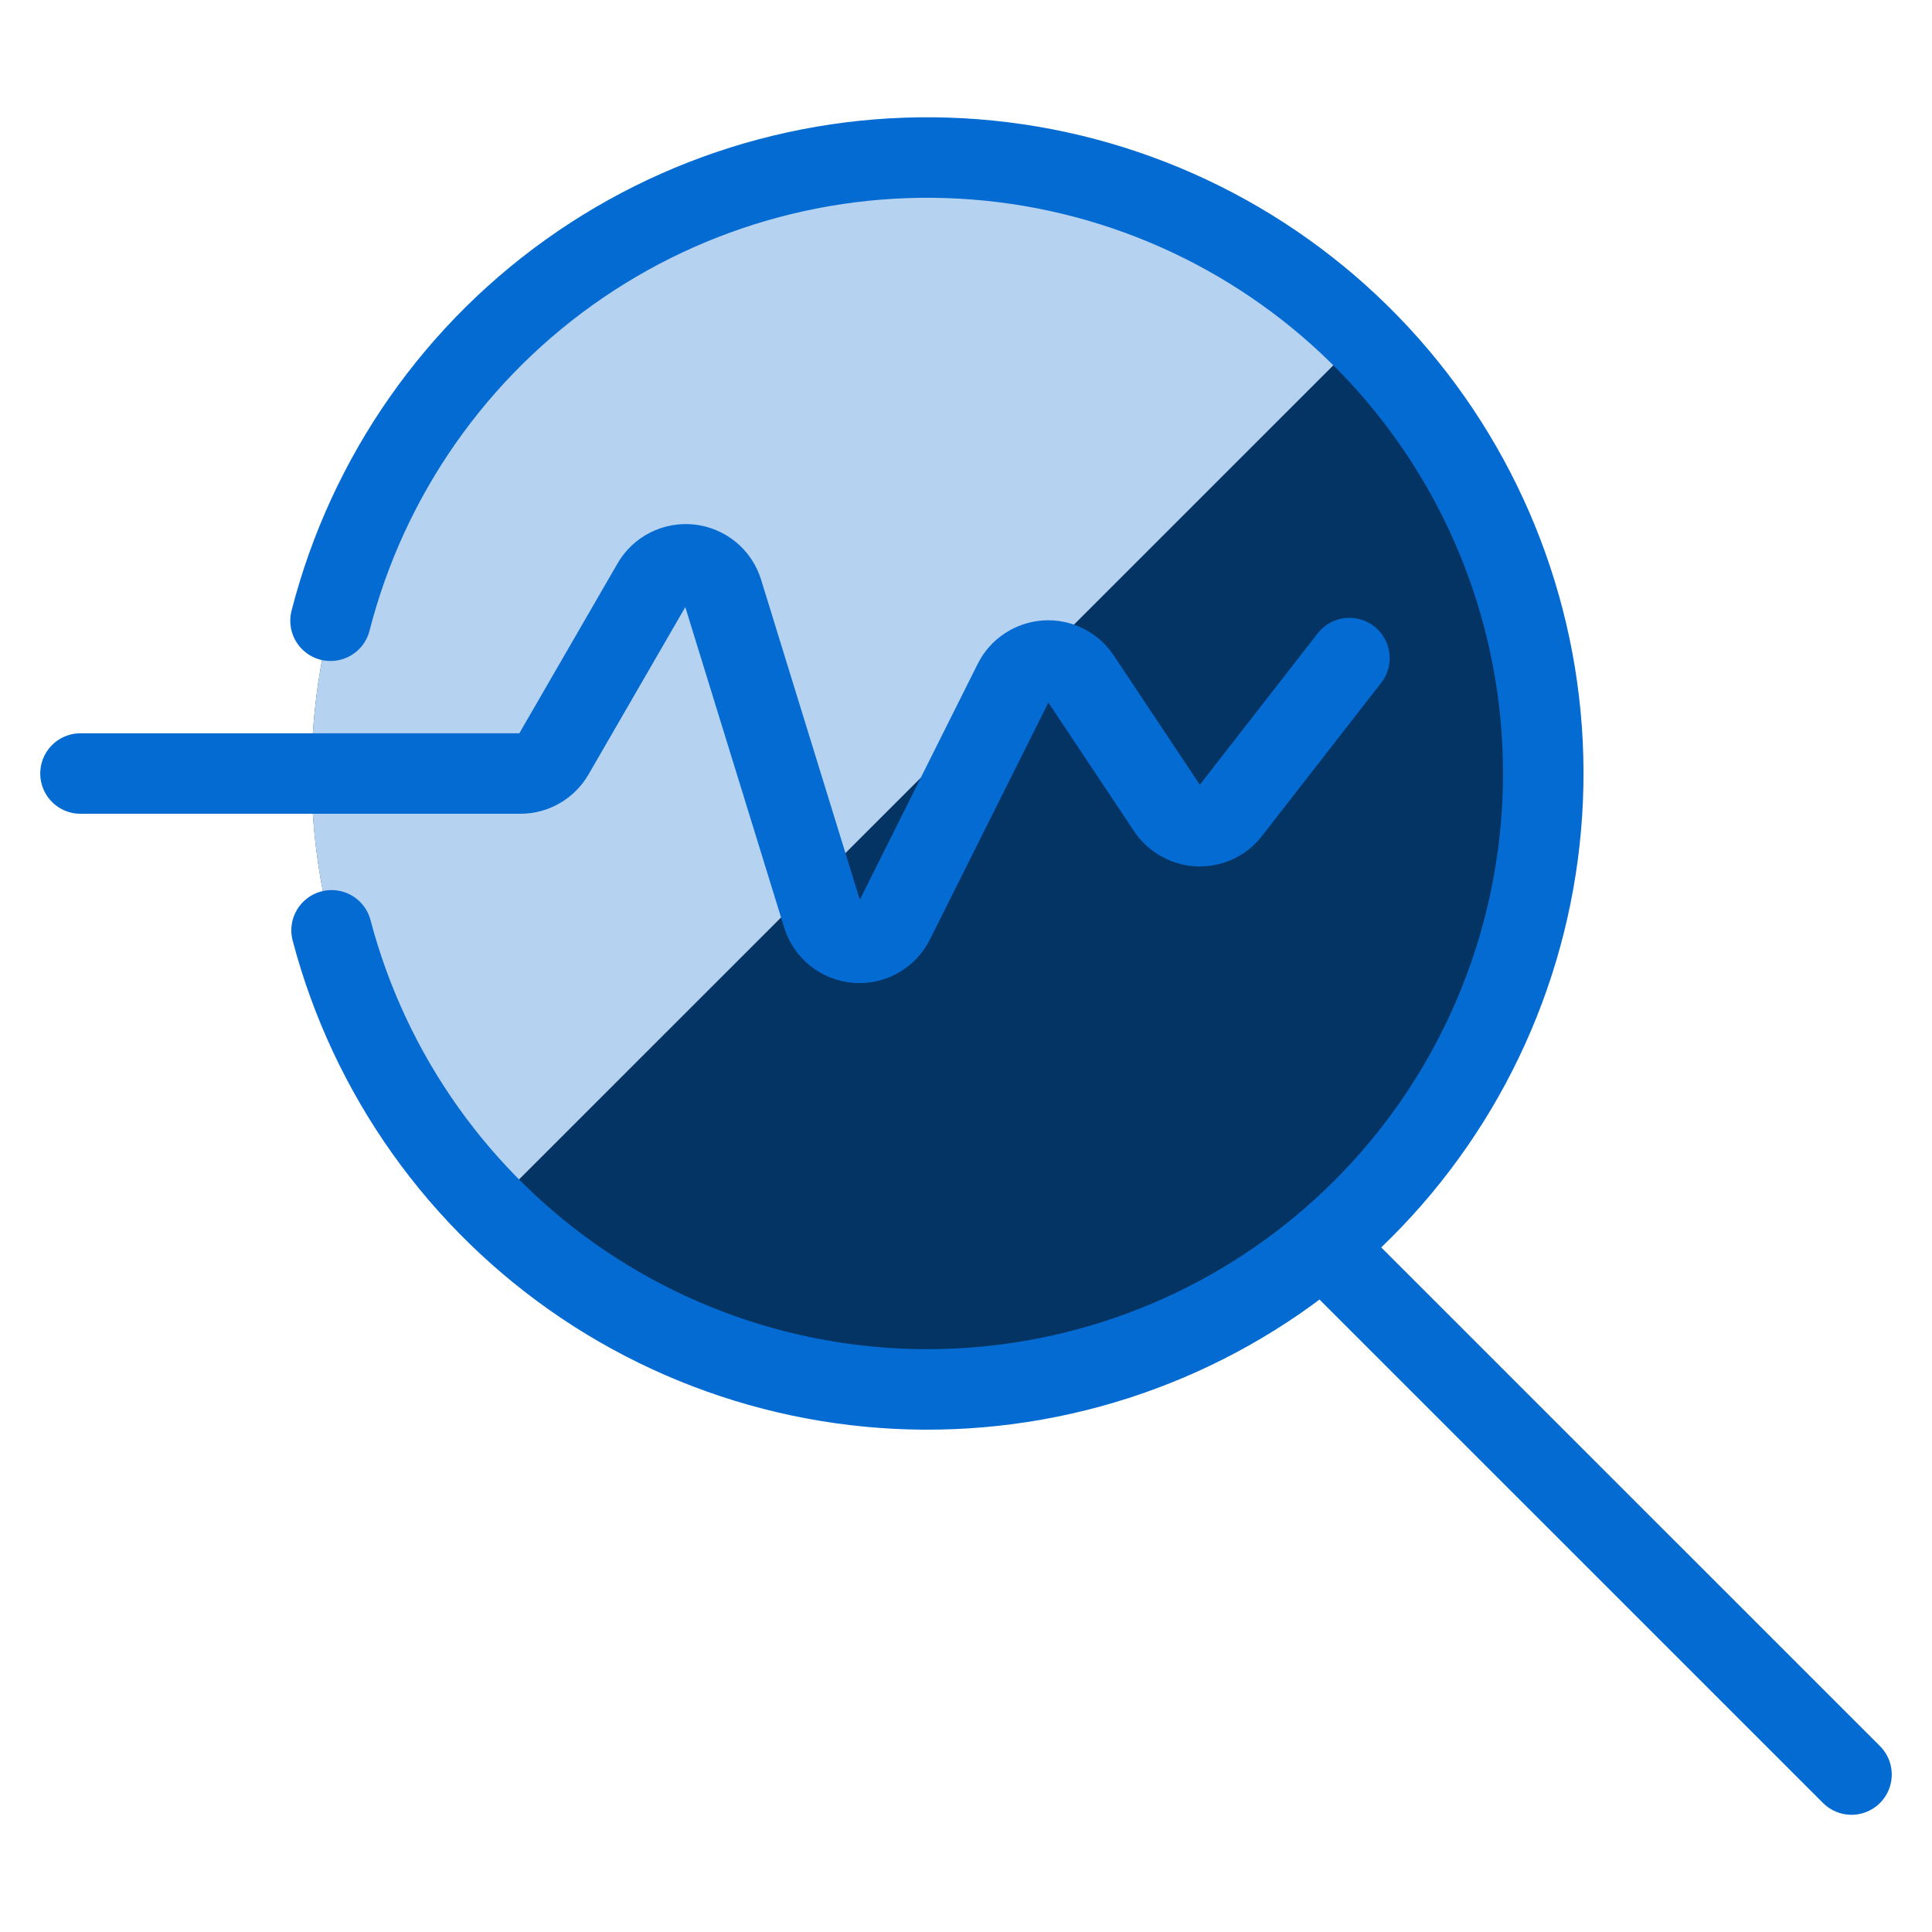
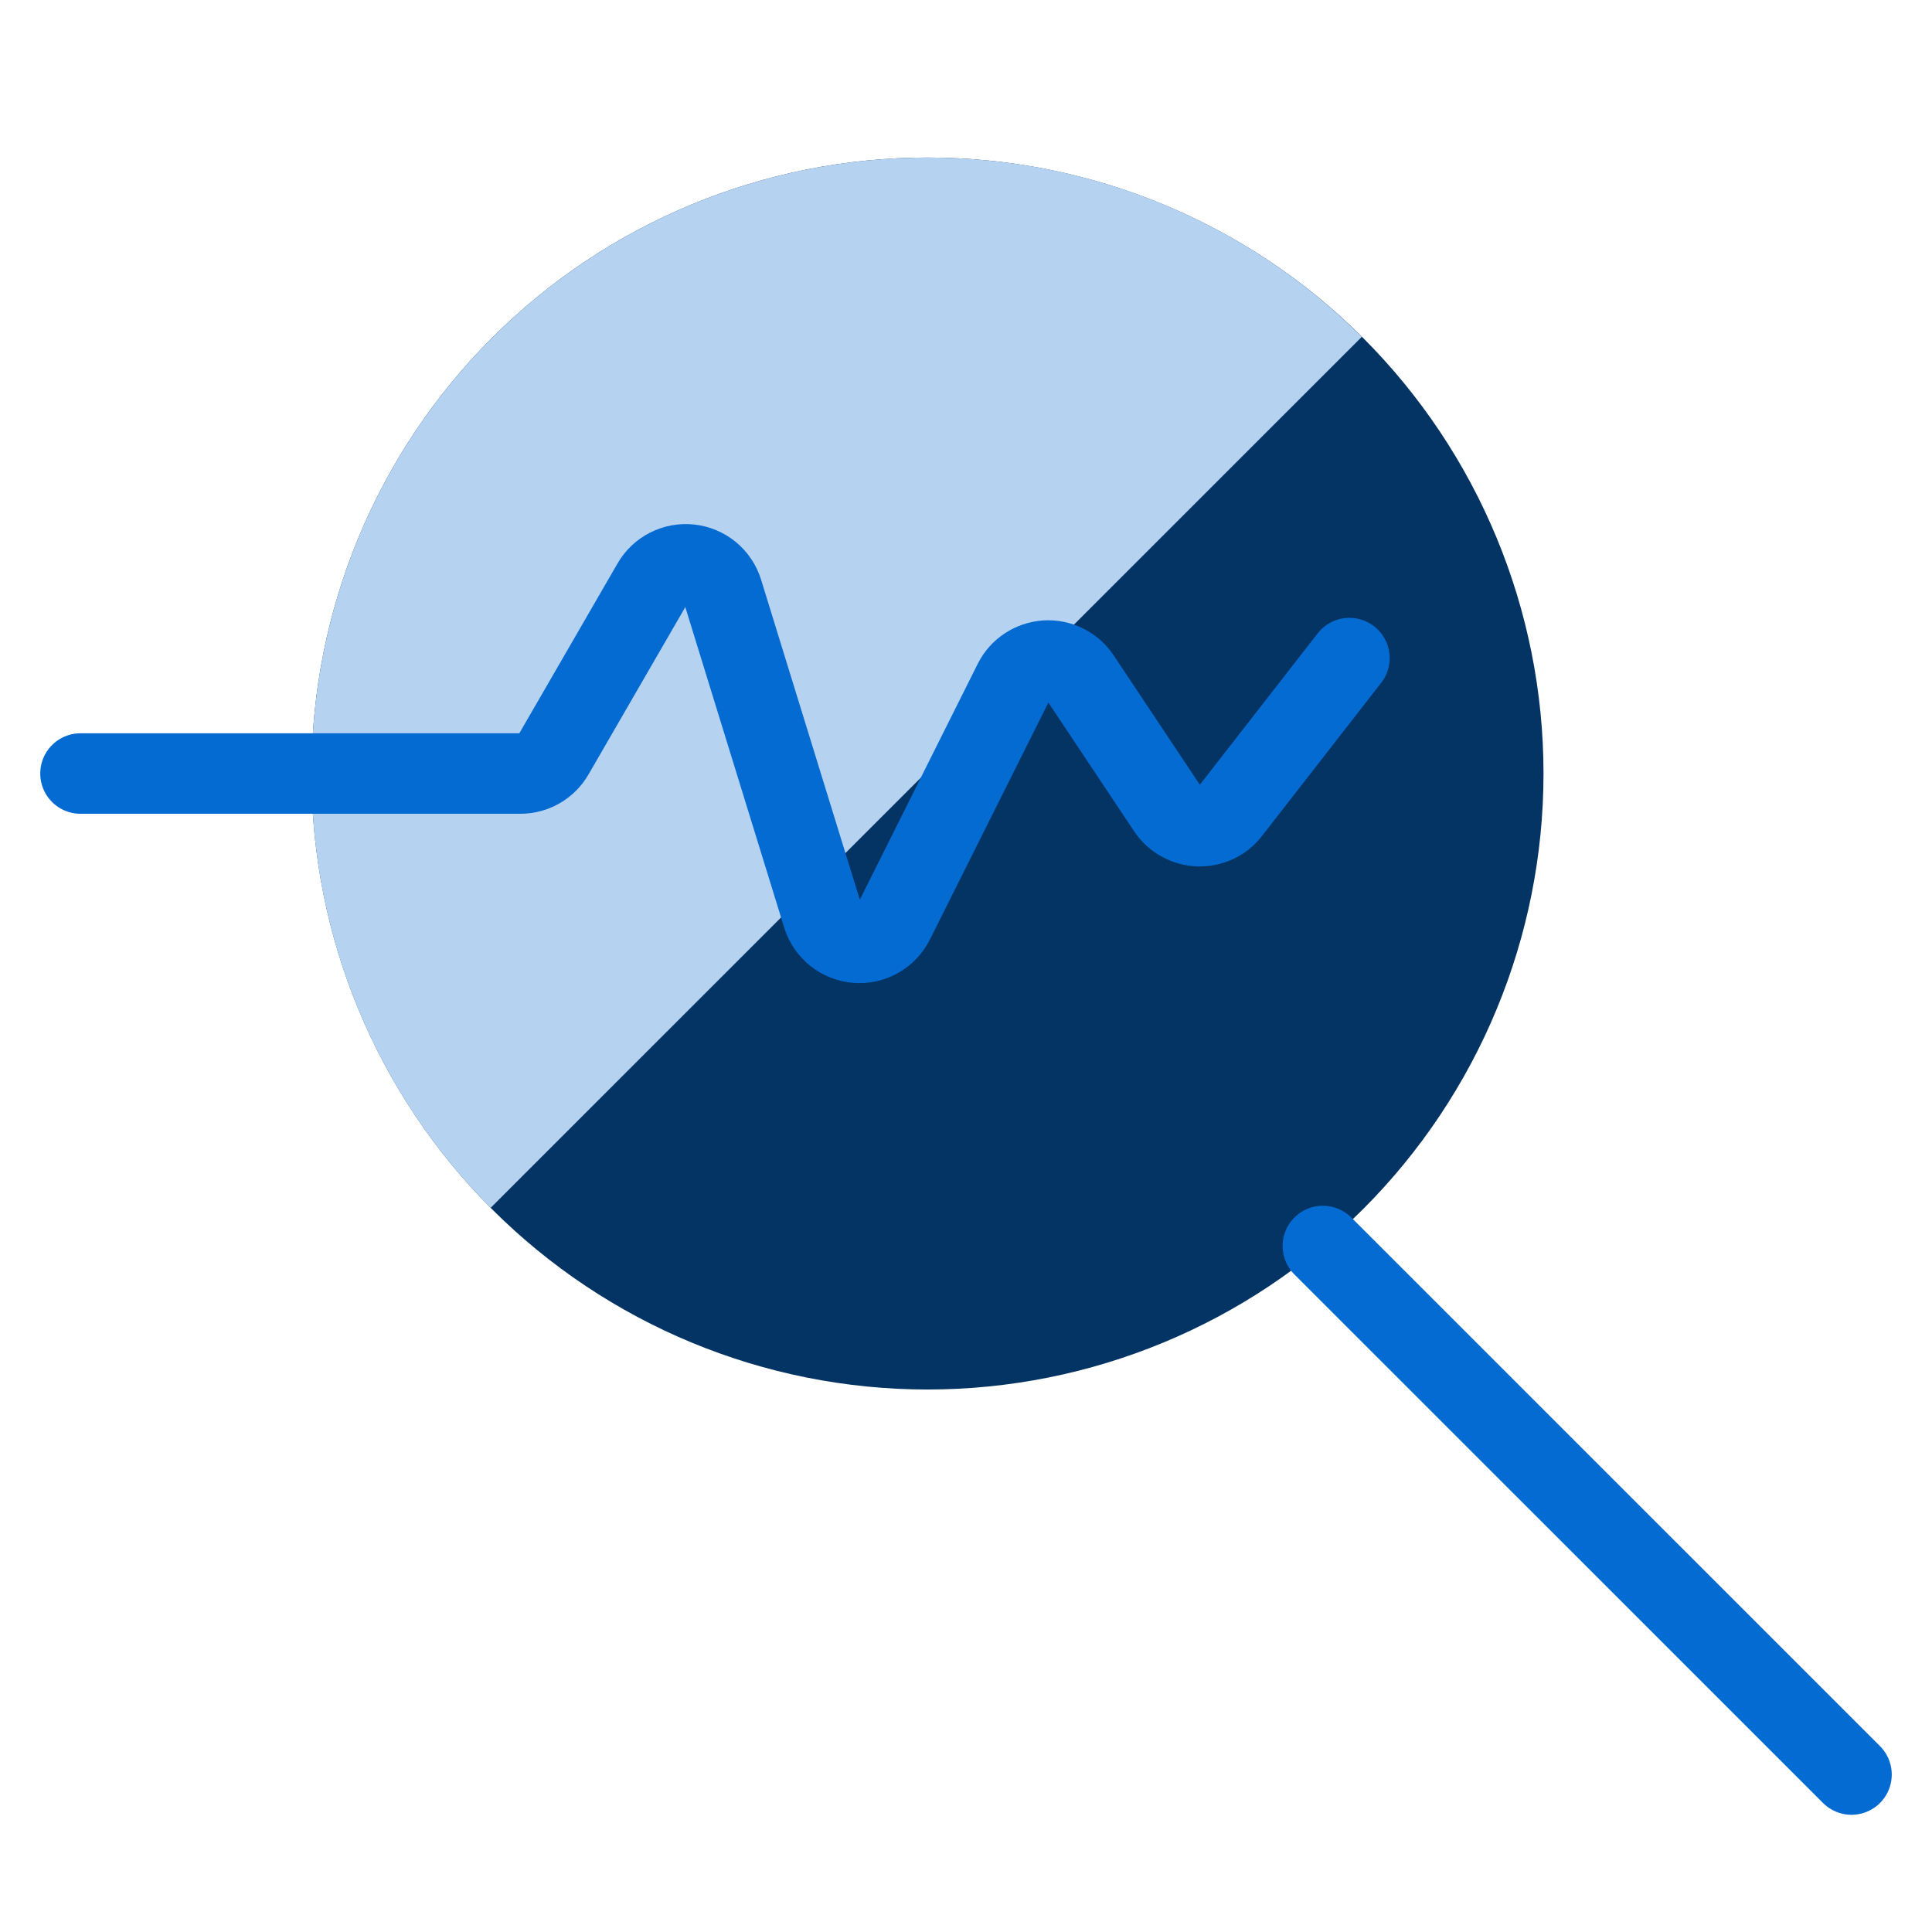
<svg xmlns="http://www.w3.org/2000/svg" fill="none" viewBox="0 0 24 24" id="Monitor-Heart-Beat-Search--Streamline-Ultimate" height="24" width="24">
  <desc>    Monitor Heart Beat Search Streamline Icon: https://streamlinehq.com  </desc>
  <path fill="#043464" d="M11.522 17.261c2.029 0 3.976 -0.806 5.411 -2.241 1.435 -1.435 2.241 -3.381 2.241 -5.411 0 -2.029 -0.806 -3.976 -2.241 -5.411 -1.435 -1.435 -3.381 -2.241 -5.411 -2.241 -2.029 0 -3.976 0.806 -5.411 2.241 -1.435 1.435 -2.241 3.381 -2.241 5.411 0 2.029 0.806 3.976 2.241 5.411 1.435 1.435 3.381 2.241 5.411 2.241Z" stroke-width="1" />
-   <path fill="#b5d2f138" d="M11.521 1.957c-1.512 0 -2.989 0.448 -4.247 1.287 -1.257 0.839 -2.238 2.032 -2.818 3.427 -0.58 1.396 -0.734 2.932 -0.443 4.415 0.292 1.483 1.016 2.847 2.082 3.918L16.917 4.184c-1.432 -1.428 -3.373 -2.229 -5.396 -2.227Z" stroke-width="1" />
-   <path stroke="#046bd2" stroke-linecap="round" stroke-linejoin="round" d="M4.106 7.711C4.568 5.908 5.671 4.334 7.209 3.286c1.538 -1.049 3.406 -1.5 5.253 -1.271 1.847 0.229 3.548 1.124 4.783 2.517 1.235 1.393 1.92 3.188 1.926 5.05 0.006 1.862 -0.666 3.662 -1.891 5.063 -1.225 1.401 -2.919 2.308 -4.765 2.55 -1.846 0.242 -3.716 -0.197 -5.262 -1.234 -1.545 -1.038 -2.659 -2.603 -3.134 -4.404" stroke-width="1" />
+   <path fill="#b5d2f138" d="M11.521 1.957c-1.512 0 -2.989 0.448 -4.247 1.287 -1.257 0.839 -2.238 2.032 -2.818 3.427 -0.58 1.396 -0.734 2.932 -0.443 4.415 0.292 1.483 1.016 2.847 2.082 3.918L16.917 4.184c-1.432 -1.428 -3.373 -2.229 -5.396 -2.227" stroke-width="1" />
  <path stroke="#046bd2" stroke-linecap="round" stroke-linejoin="round" d="M16.433 15.478 23 22.044" stroke-width="1" />
  <path stroke="#046bd2" stroke-linecap="round" stroke-linejoin="round" d="M1 9.609h5.464c0.084 -0 0.166 -0.022 0.239 -0.064 0.073 -0.042 0.133 -0.102 0.175 -0.175l1.226 -2.12c0.046 -0.081 0.115 -0.146 0.198 -0.188 0.083 -0.042 0.176 -0.059 0.269 -0.049 0.092 0.01 0.18 0.047 0.252 0.106s0.125 0.138 0.153 0.227l1.243 4.029c0.028 0.091 0.083 0.172 0.158 0.232 0.074 0.06 0.165 0.096 0.26 0.104 0.095 0.008 0.191 -0.013 0.274 -0.06 0.083 -0.047 0.15 -0.117 0.193 -0.203l1.489 -2.978c0.037 -0.075 0.094 -0.139 0.164 -0.185 0.07 -0.046 0.151 -0.073 0.234 -0.079 0.084 -0.005 0.167 0.012 0.242 0.049 0.075 0.037 0.139 0.093 0.185 0.163l1.087 1.632c0.042 0.063 0.098 0.115 0.165 0.152 0.066 0.037 0.14 0.058 0.216 0.061 0.076 0.003 0.151 -0.013 0.22 -0.044 0.069 -0.032 0.129 -0.08 0.175 -0.14l1.482 -1.904" stroke-width="1" />
</svg>